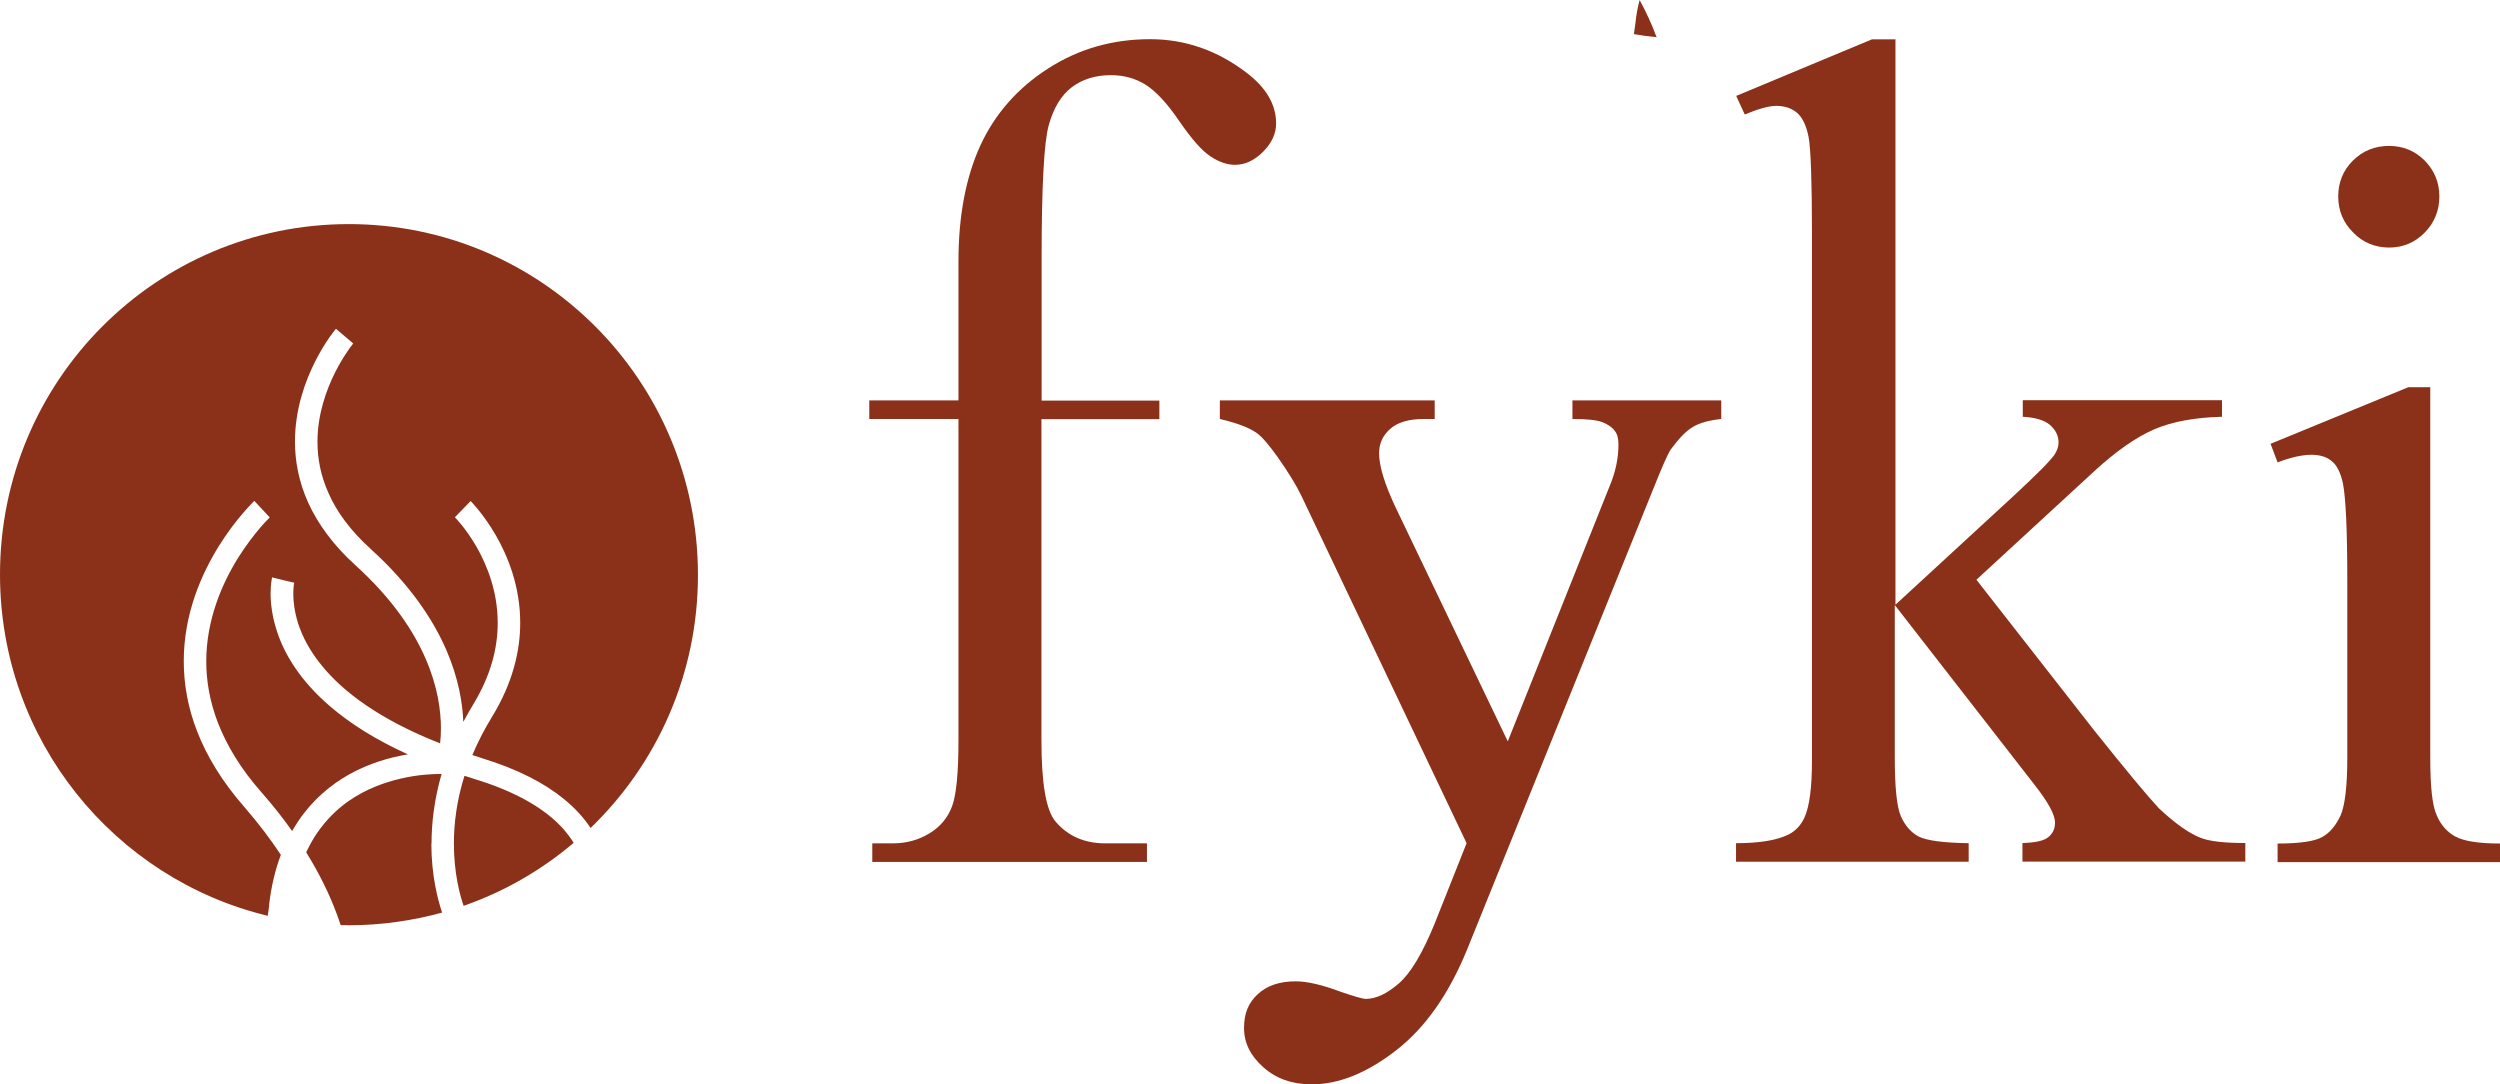
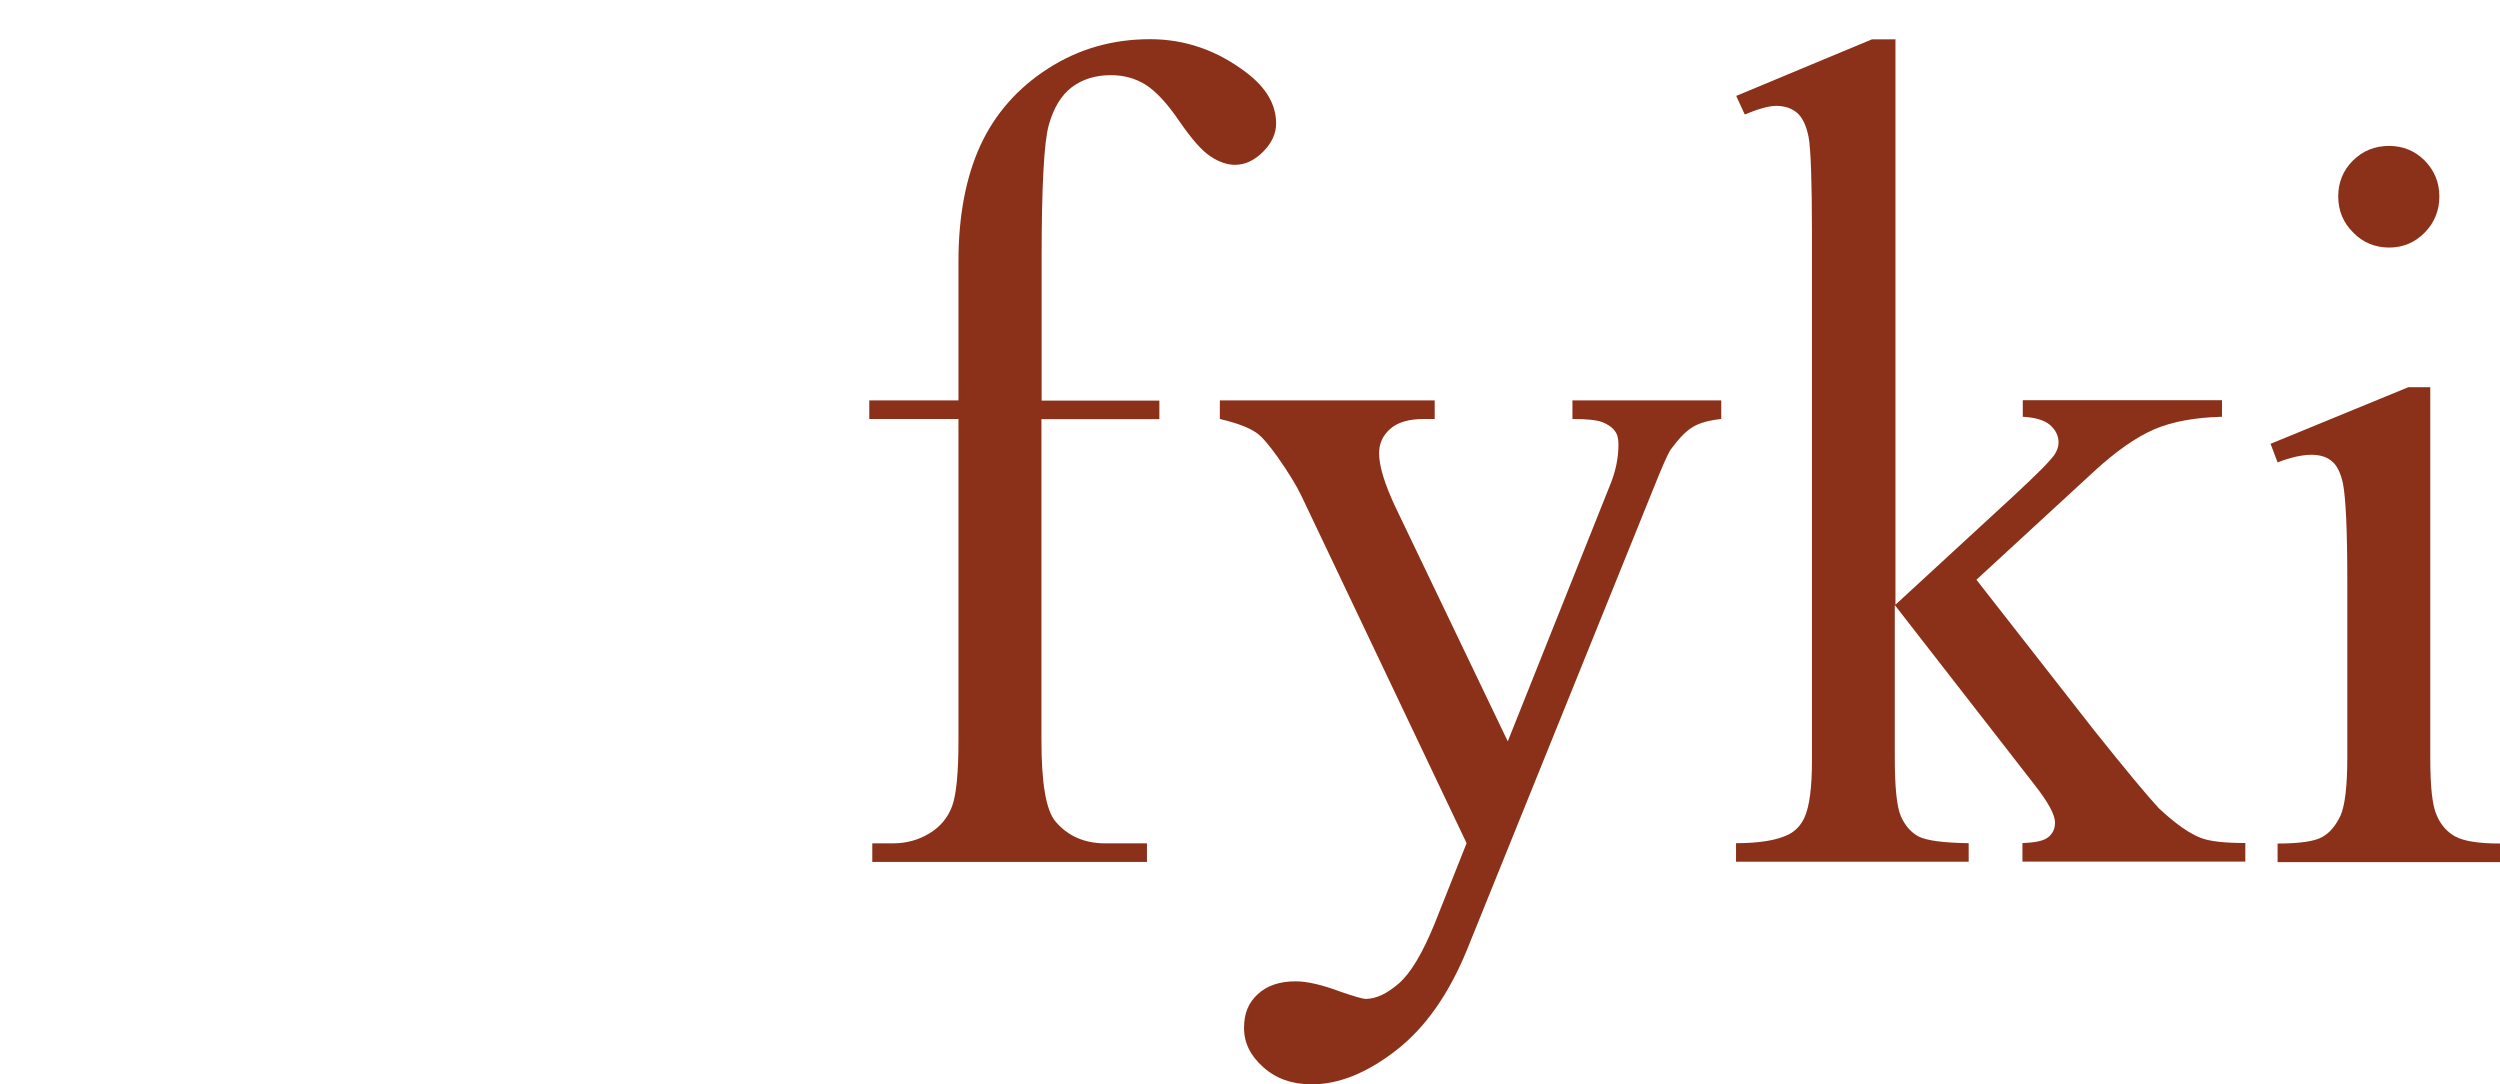
<svg xmlns="http://www.w3.org/2000/svg" width="83" height="36" viewBox="0 0 83 36" fill="none">
  <path d="M34.576 13.91V24.579C34.576 25.998 34.727 26.895 35.039 27.27C35.452 27.758 36.004 27.999 36.696 27.999H38.079V28.616H28.96V27.999H29.641C30.081 27.999 30.488 27.893 30.857 27.668C31.225 27.444 31.47 27.141 31.61 26.766C31.749 26.39 31.821 25.661 31.821 24.579V13.91H28.86V13.293H31.821V8.679C31.821 7.165 32.067 5.876 32.552 4.821C33.037 3.773 33.79 2.921 34.794 2.276C35.803 1.626 36.93 1.301 38.185 1.301C39.35 1.301 40.426 1.676 41.402 2.427C42.044 2.921 42.367 3.476 42.367 4.098C42.367 4.429 42.228 4.743 41.938 5.035C41.648 5.326 41.336 5.472 41.001 5.472C40.744 5.472 40.477 5.382 40.198 5.197C39.913 5.018 39.568 4.625 39.155 4.025C38.748 3.425 38.369 3.022 38.028 2.809C37.683 2.596 37.303 2.495 36.88 2.495C36.372 2.495 35.937 2.629 35.58 2.898C35.229 3.168 34.972 3.594 34.816 4.166C34.66 4.732 34.582 6.206 34.582 8.584V13.299H38.491V13.915H34.582L34.576 13.91Z" fill="#8C3119" />
  <path d="M40.505 13.293H47.632V13.91H47.281C46.784 13.91 46.405 14.017 46.16 14.235C45.908 14.454 45.786 14.723 45.786 15.048C45.786 15.48 45.975 16.085 46.338 16.854L50.058 24.613L53.448 16.119C53.638 15.665 53.733 15.205 53.733 14.762C53.733 14.56 53.694 14.409 53.616 14.314C53.532 14.191 53.387 14.09 53.203 14.017C53.013 13.944 52.679 13.91 52.205 13.91V13.293H57.146V13.91C56.739 13.955 56.421 14.039 56.198 14.179C55.975 14.308 55.735 14.561 55.467 14.925C55.367 15.076 55.177 15.508 54.898 16.209L48.714 31.509C48.111 32.989 47.331 34.111 46.355 34.868C45.384 35.625 44.447 36 43.55 36C42.897 36 42.362 35.81 41.938 35.428C41.514 35.053 41.302 34.621 41.302 34.128C41.302 33.634 41.453 33.287 41.759 33.006C42.066 32.72 42.484 32.58 43.02 32.58C43.388 32.58 43.89 32.692 44.514 32.928C44.961 33.079 45.239 33.163 45.345 33.163C45.68 33.163 46.042 32.995 46.438 32.653C46.829 32.317 47.225 31.655 47.626 30.674L48.691 27.994L43.209 16.467C43.042 16.119 42.78 15.688 42.412 15.166C42.133 14.779 41.91 14.51 41.731 14.381C41.475 14.196 41.068 14.045 40.499 13.91V13.293H40.505Z" fill="#8C3119" />
  <path d="M62.929 1.301V20.077L66.782 16.528C67.602 15.771 68.082 15.289 68.21 15.093C68.299 14.958 68.344 14.824 68.344 14.689C68.344 14.465 68.249 14.28 68.065 14.112C67.881 13.955 67.585 13.859 67.156 13.837V13.287H73.77V13.837C72.867 13.859 72.114 13.999 71.512 14.257C70.909 14.521 70.251 14.981 69.532 15.642L65.617 19.247L69.504 24.22C70.591 25.583 71.316 26.452 71.679 26.839C72.22 27.343 72.683 27.674 73.084 27.825C73.369 27.932 73.854 27.988 74.545 27.988V28.605H67.145V27.988C67.569 27.977 67.853 27.915 67.998 27.797C68.149 27.68 68.227 27.517 68.227 27.31C68.227 27.052 68.004 26.642 67.563 26.076L62.907 20.088V25.151C62.907 26.143 62.974 26.794 63.113 27.108C63.252 27.416 63.447 27.64 63.704 27.775C63.961 27.904 64.507 27.982 65.36 27.994V28.61H57.636V27.994C58.406 27.994 58.992 27.898 59.376 27.708C59.611 27.59 59.789 27.399 59.906 27.147C60.074 26.782 60.157 26.149 60.157 25.252V7.765C60.157 6.016 60.118 4.945 60.046 4.552C59.968 4.16 59.839 3.896 59.661 3.745C59.482 3.594 59.254 3.515 58.969 3.515C58.735 3.515 58.384 3.61 57.926 3.801L57.642 3.184L62.148 1.306H62.912L62.929 1.301Z" fill="#8C3119" />
  <path d="M80.685 12.851V25.163C80.685 26.116 80.752 26.749 80.897 27.063C81.031 27.383 81.237 27.618 81.511 27.77C81.784 27.921 82.28 28.005 83 28.005V28.622H75.616V28.005C76.352 28.005 76.854 27.932 77.1 27.787C77.356 27.646 77.551 27.405 77.707 27.074C77.852 26.744 77.93 26.105 77.93 25.163V19.248C77.93 17.599 77.88 16.534 77.785 16.046C77.707 15.693 77.585 15.446 77.417 15.312C77.256 15.172 77.027 15.099 76.743 15.099C76.43 15.099 76.057 15.183 75.616 15.351L75.382 14.734L79.955 12.856H80.685V12.851ZM79.319 4.844C79.776 4.844 80.178 5.007 80.501 5.332C80.825 5.663 80.987 6.061 80.987 6.521C80.987 6.98 80.825 7.395 80.501 7.72C80.172 8.057 79.776 8.219 79.319 8.219C78.862 8.219 78.449 8.057 78.126 7.72C77.791 7.39 77.629 6.986 77.629 6.521C77.629 6.055 77.791 5.657 78.115 5.332C78.444 5.007 78.845 4.844 79.325 4.844H79.319Z" fill="#8C3119" />
-   <path d="M8.934 30.04C9.007 29.418 9.14 28.868 9.324 28.381C8.984 27.865 8.583 27.338 8.109 26.788C7.367 25.942 6.865 25.101 6.547 24.288C6.229 23.475 6.101 22.684 6.101 21.95C6.101 20.374 6.692 19.051 7.272 18.12C7.852 17.19 8.432 16.646 8.443 16.629L8.956 17.179L8.94 17.195C8.923 17.212 8.906 17.229 8.873 17.263C8.817 17.319 8.733 17.409 8.633 17.526C8.438 17.756 8.17 18.098 7.902 18.524C7.373 19.376 6.848 20.576 6.848 21.955C6.848 22.6 6.96 23.29 7.244 24.019C7.529 24.742 7.98 25.51 8.672 26.295C9.057 26.732 9.397 27.164 9.698 27.59C9.765 27.478 9.832 27.366 9.904 27.259C10.379 26.553 10.981 26.054 11.589 25.712C12.269 25.331 12.966 25.14 13.541 25.045C12.453 24.551 11.617 24.013 10.975 23.464C9.949 22.589 9.43 21.692 9.191 20.946C9.029 20.447 8.984 20.021 8.984 19.707C8.984 19.393 9.029 19.191 9.034 19.169L9.559 19.298L9.765 19.343V19.36C9.765 19.371 9.759 19.399 9.754 19.427C9.748 19.488 9.737 19.584 9.737 19.713C9.737 19.954 9.771 20.302 9.904 20.716C10.038 21.126 10.278 21.608 10.696 22.112C11.382 22.953 12.576 23.878 14.611 24.68C14.628 24.54 14.639 24.378 14.639 24.187C14.639 23.609 14.539 22.813 14.137 21.883C13.736 20.952 13.033 19.887 11.812 18.776C11.059 18.098 10.551 17.386 10.233 16.691C9.916 15.99 9.793 15.3 9.793 14.661C9.793 13.585 10.133 12.654 10.468 11.992C10.802 11.331 11.137 10.933 11.154 10.916L11.728 11.404L11.717 11.415C11.711 11.426 11.7 11.437 11.684 11.46C11.65 11.499 11.605 11.561 11.55 11.645C11.438 11.807 11.287 12.043 11.137 12.34C10.836 12.934 10.54 13.753 10.54 14.667C10.54 15.211 10.641 15.788 10.914 16.388C11.181 16.988 11.622 17.605 12.308 18.227C13.602 19.399 14.377 20.559 14.823 21.591C15.219 22.511 15.359 23.335 15.381 23.968C15.481 23.783 15.587 23.593 15.699 23.407C16.312 22.404 16.524 21.49 16.524 20.677C16.524 19.651 16.178 18.782 15.827 18.165C15.47 17.543 15.108 17.179 15.102 17.173L15.626 16.635C15.626 16.635 16.044 17.055 16.452 17.756C16.859 18.457 17.271 19.466 17.271 20.677C17.271 21.625 17.015 22.69 16.334 23.8C16.067 24.237 15.855 24.658 15.682 25.067C15.782 25.101 15.883 25.134 15.989 25.168C17.182 25.532 18.075 25.998 18.733 26.536C19.095 26.833 19.385 27.153 19.608 27.489C21.805 25.37 23.172 22.393 23.172 19.09C23.172 12.654 17.985 7.44 11.583 7.44C5.181 7.44 0 12.637 0 19.074C0 24.574 3.792 29.177 8.889 30.405C8.906 30.287 8.923 30.169 8.94 30.04" fill="#8C3119" />
-   <path d="M18.749 27.573C18.197 26.934 17.271 26.328 15.771 25.869C15.654 25.835 15.537 25.796 15.42 25.757C15.158 26.592 15.069 27.355 15.069 28.005C15.069 28.986 15.269 29.721 15.392 30.074C16.742 29.603 17.974 28.891 19.045 27.982C18.961 27.842 18.861 27.708 18.744 27.573" fill="#8C3119" />
-   <path d="M14.327 28.005C14.327 27.327 14.416 26.542 14.661 25.695C14.65 25.695 14.645 25.695 14.633 25.695C14.355 25.695 13.875 25.718 13.317 25.846C12.76 25.975 12.135 26.2 11.561 26.603C11.181 26.872 10.825 27.22 10.518 27.669C10.39 27.859 10.273 28.067 10.166 28.297C10.607 29.009 10.936 29.687 11.176 30.332C11.226 30.461 11.265 30.584 11.31 30.713C11.399 30.713 11.494 30.719 11.583 30.719C12.654 30.719 13.691 30.567 14.678 30.298C14.539 29.883 14.321 29.076 14.321 28.005" fill="#8C3119" />
-   <path d="M54.999 1.233C54.999 1.233 54.988 1.194 54.976 1.177C54.837 0.802 54.658 0.409 54.435 0C54.374 0.235 54.324 0.488 54.296 0.768C54.279 0.891 54.263 1.015 54.246 1.133C54.497 1.177 54.748 1.211 54.999 1.233Z" fill="#8C3119" />
</svg>